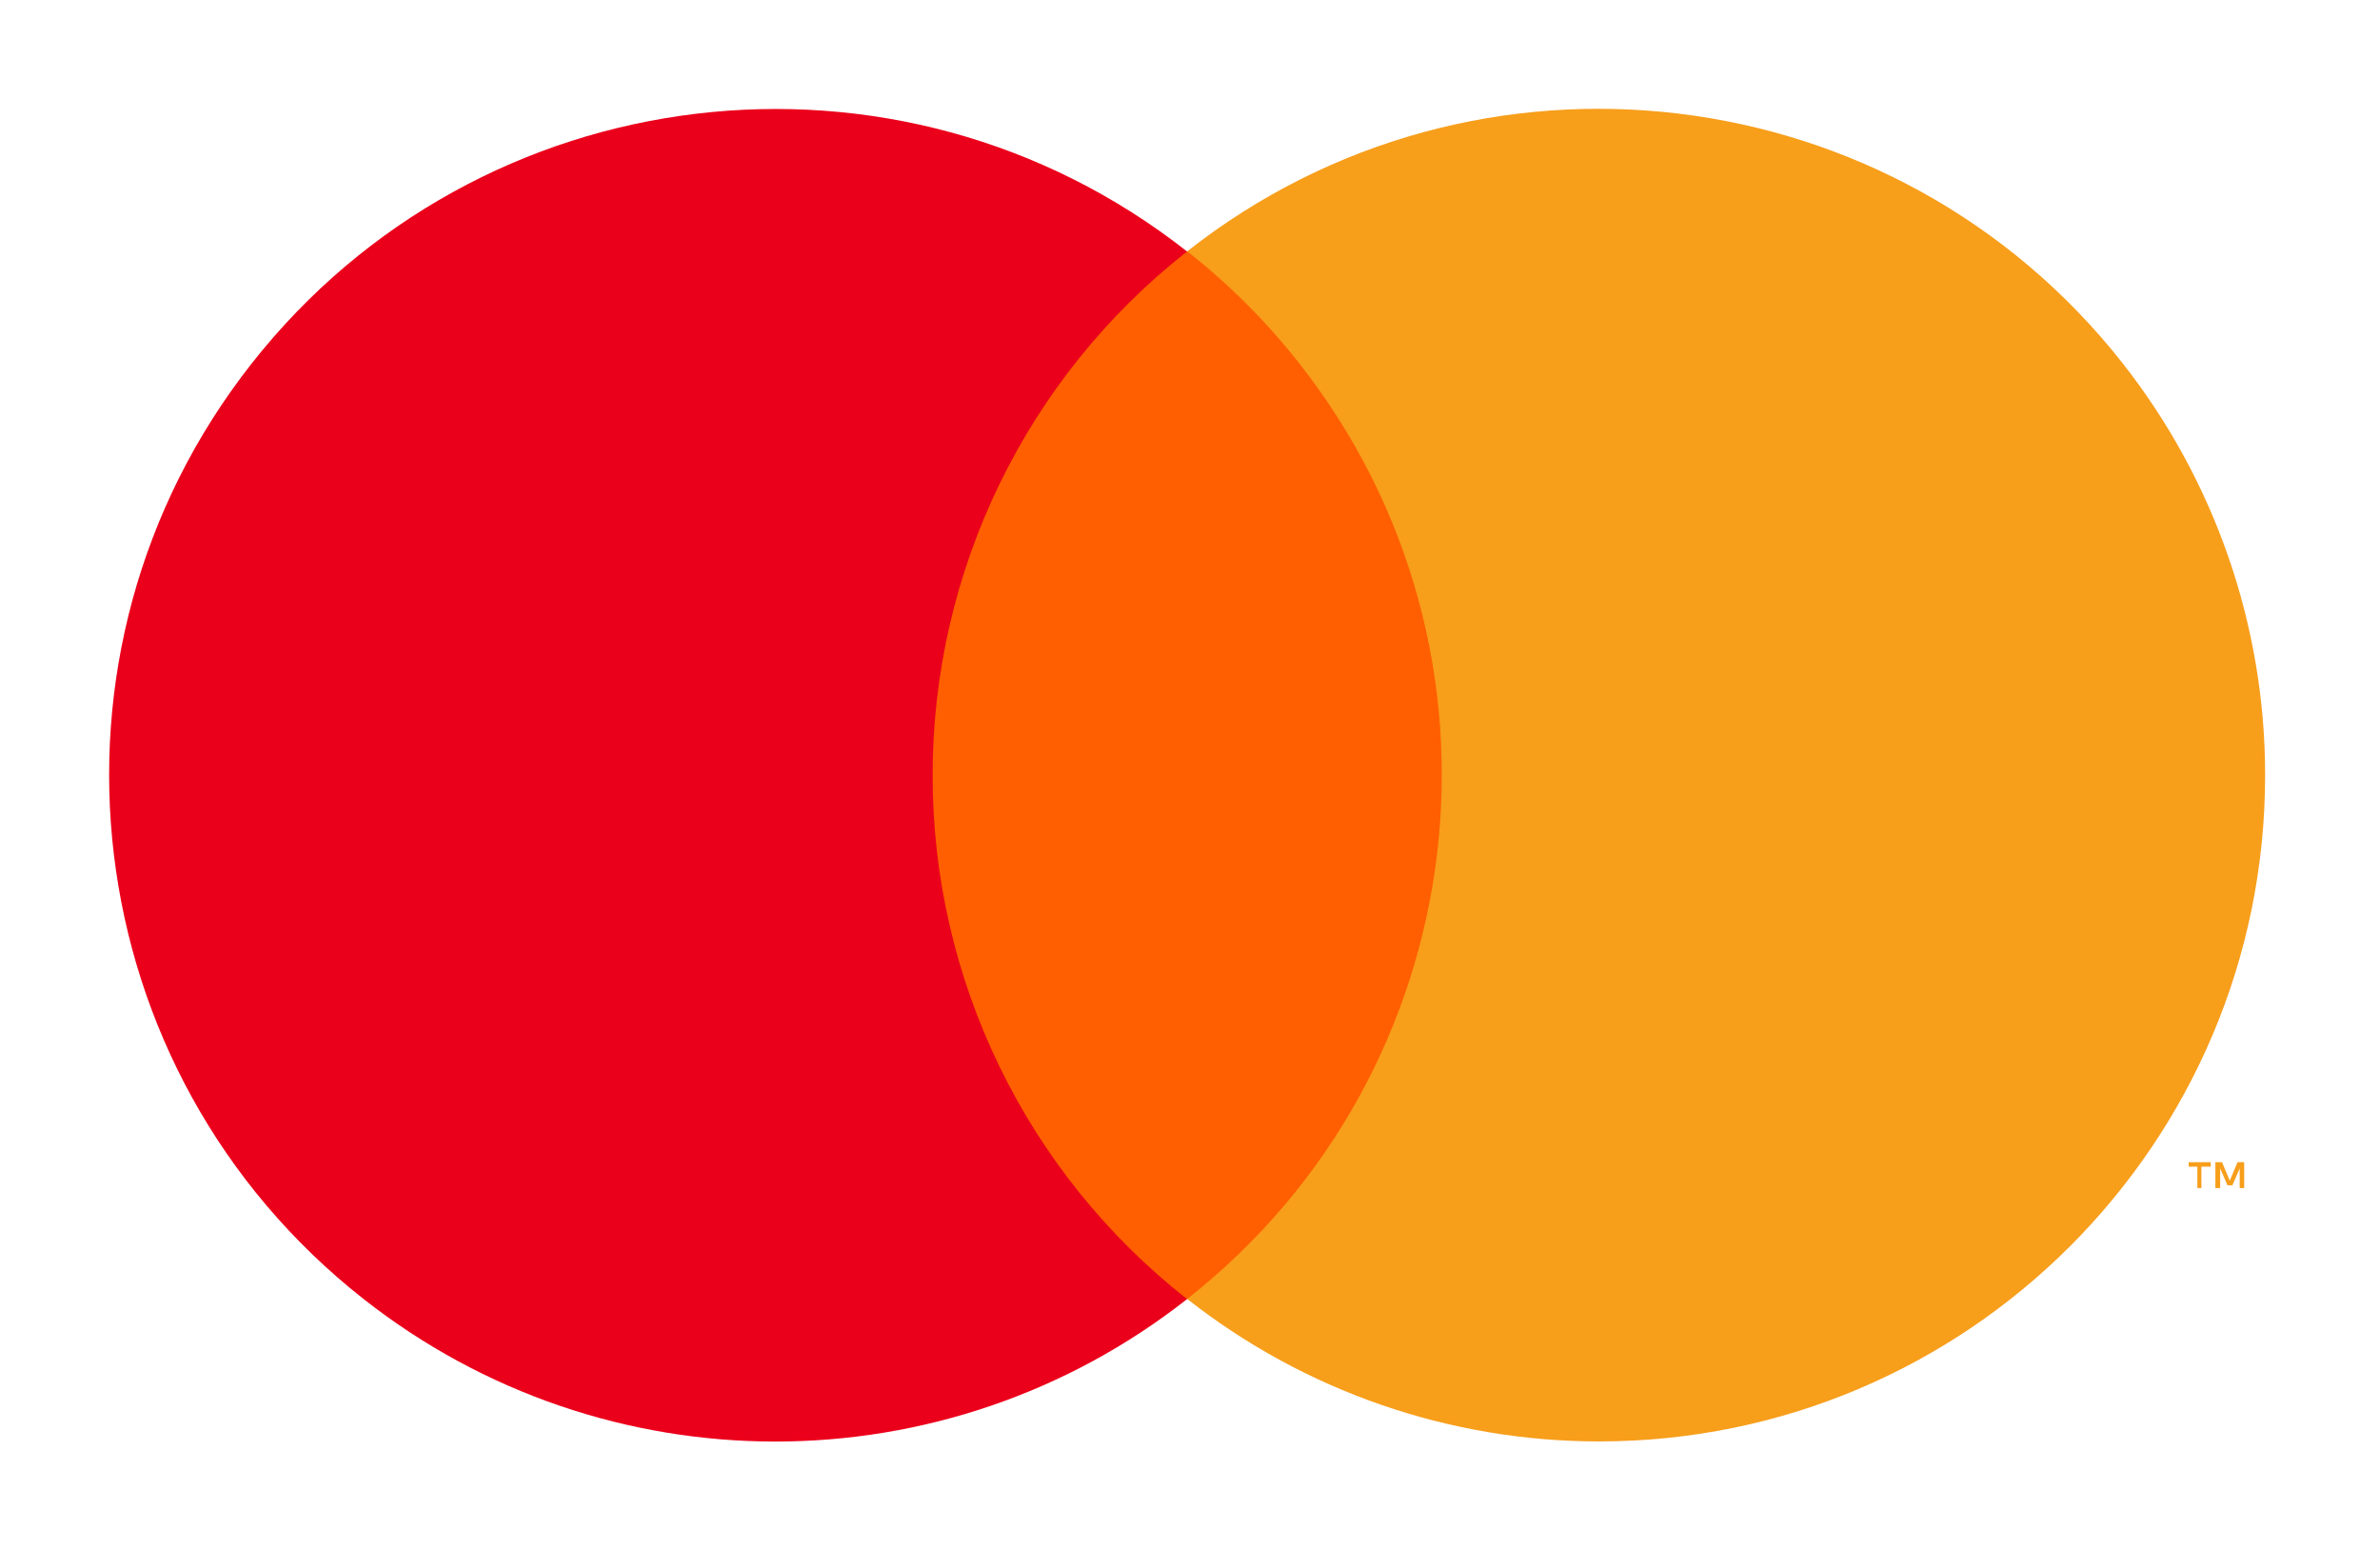
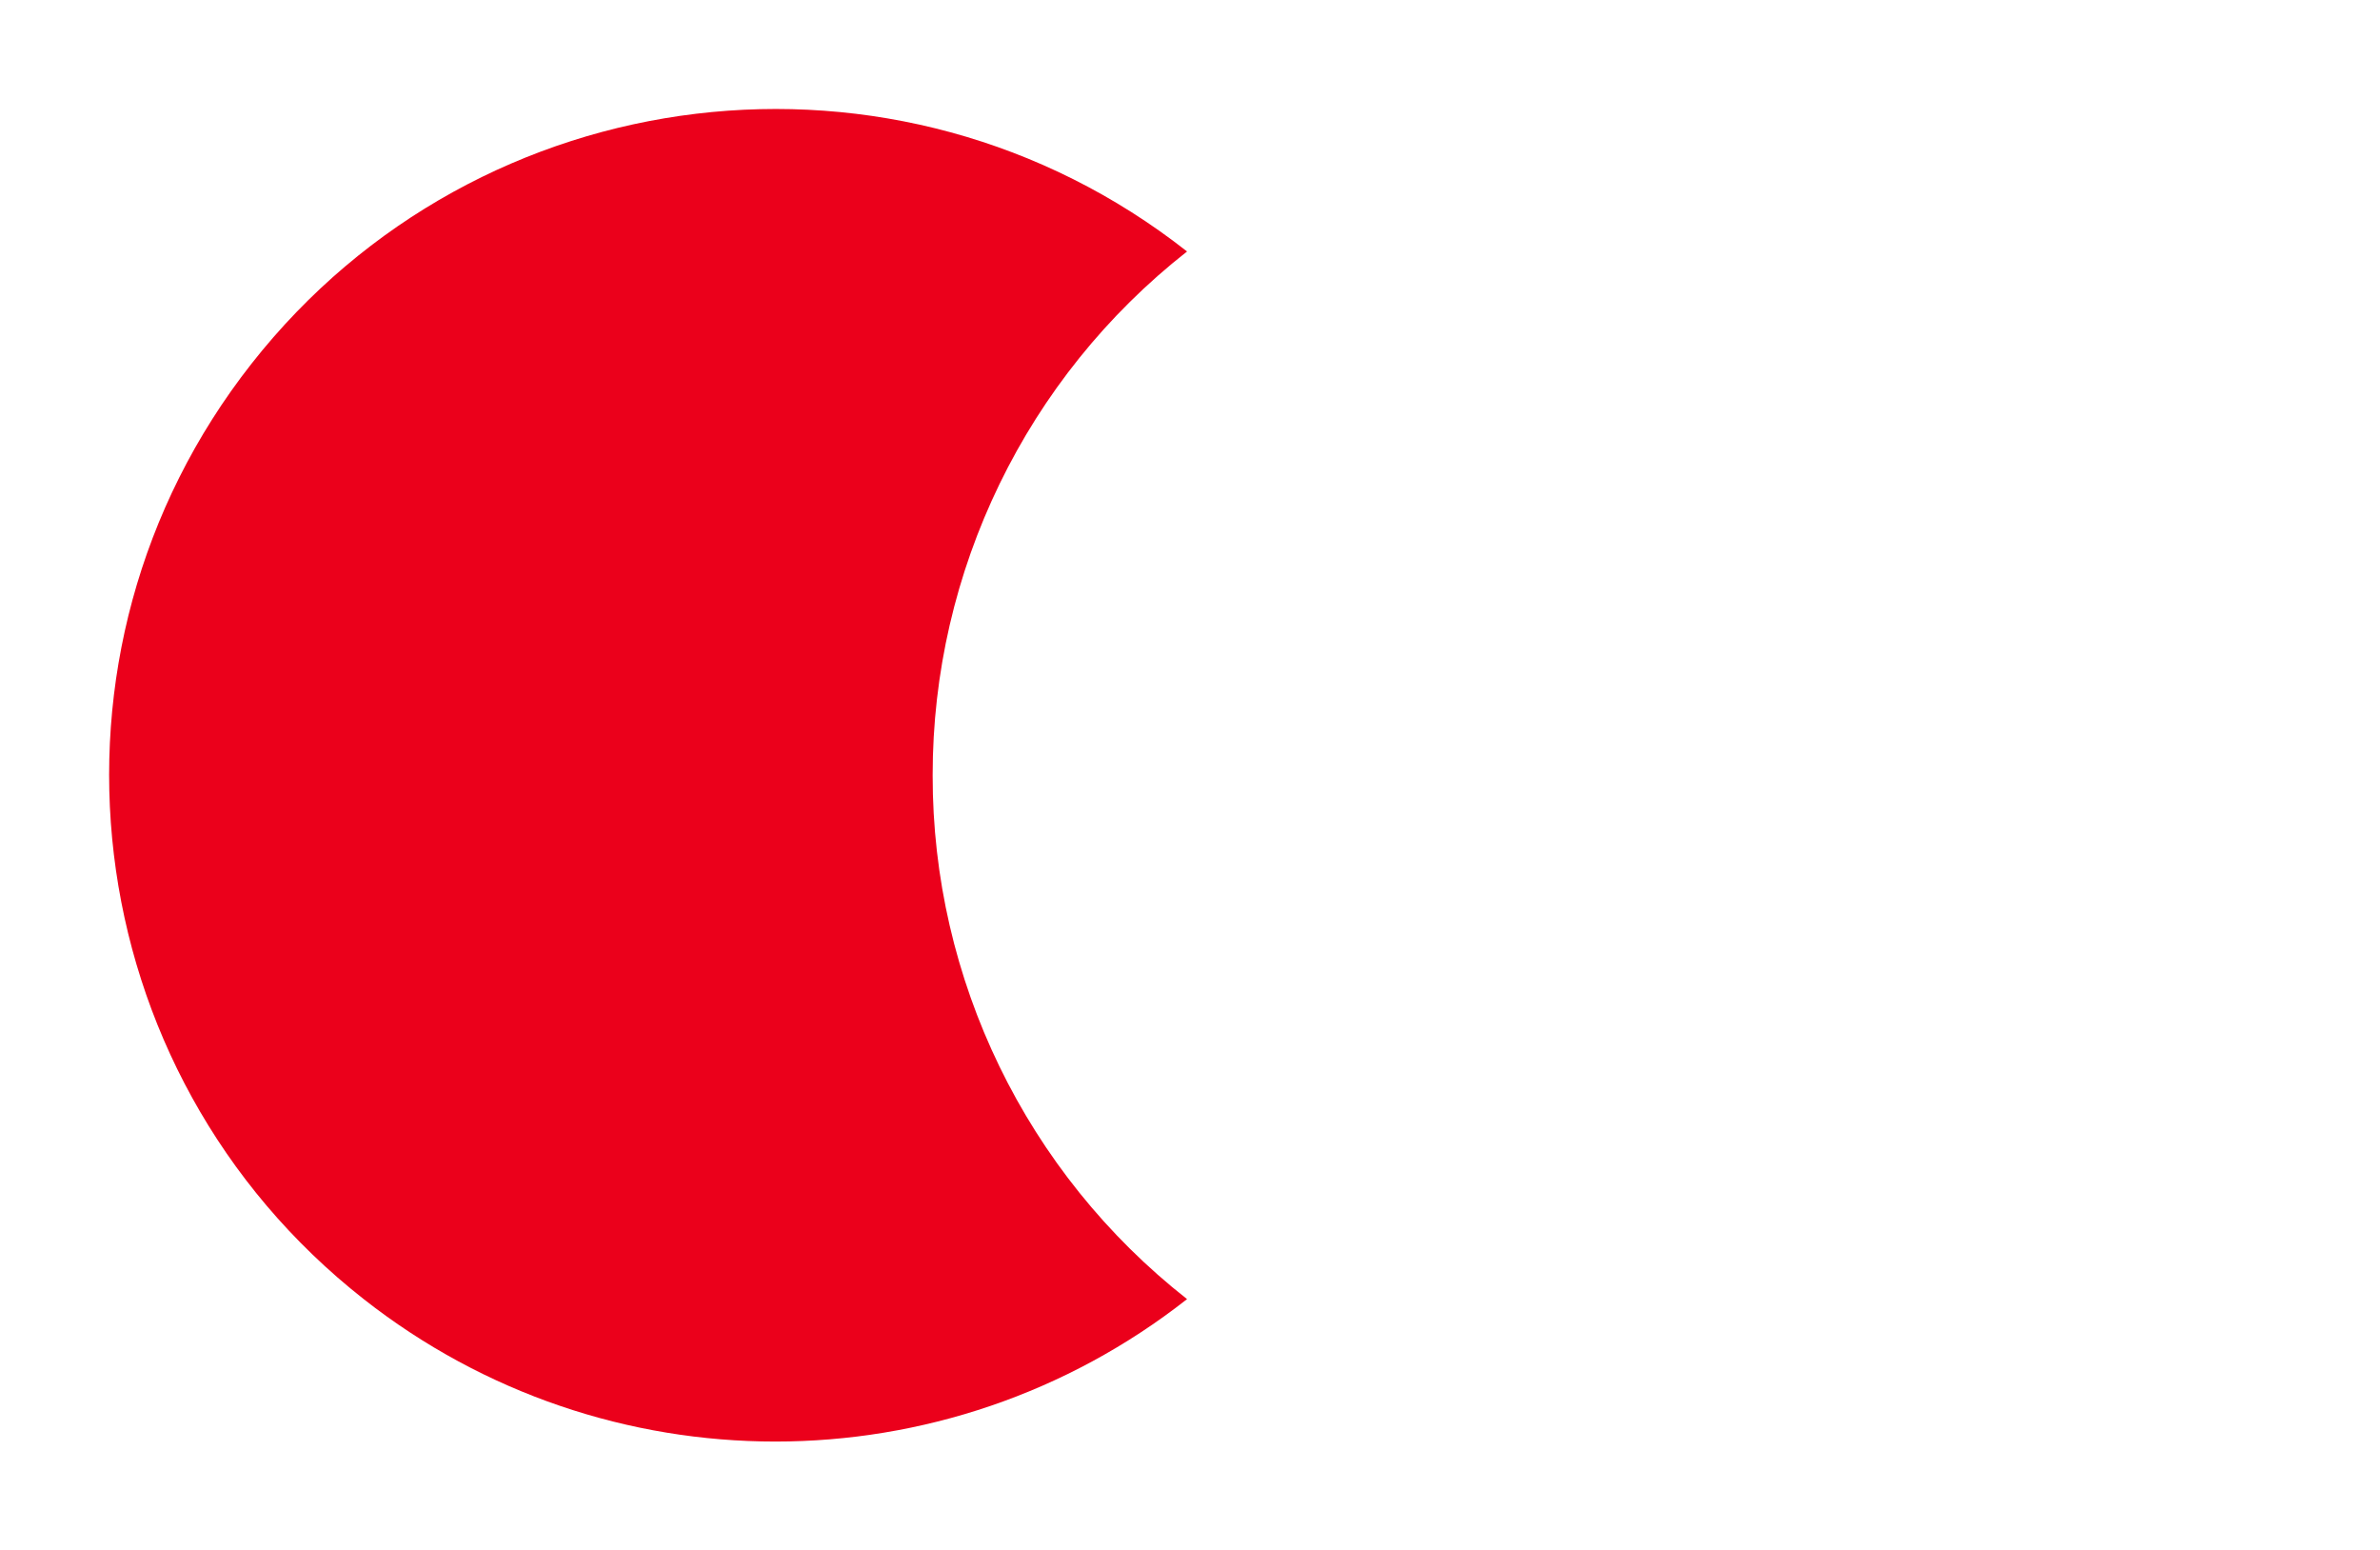
<svg xmlns="http://www.w3.org/2000/svg" id="_レイヤー_1" data-name="レイヤー_1" viewBox="0 0 153.52 100">
  <defs>
    <style>
      .cls-1 {
        fill: #f79e1b;
      }

      .cls-2 {
        fill: #fff;
      }

      .cls-3 {
        fill: #eb001b;
      }

      .cls-4 {
        fill: #ff5f00;
      }

      .cls-5 {
        opacity: 0;
      }
    </style>
  </defs>
  <g class="cls-5">
    <rect class="cls-2" x="-1.84" y="-1.87" width="156.84" height="103.73" />
  </g>
-   <rect class="cls-4" x="55.9" y="16.21" width="41.37" height="67.58" />
  <path class="cls-3" d="M60.16,50c-.01-13.18,6.04-25.64,16.41-33.78C57.91,1.55,30.9,4.79,16.23,23.45c-14.67,18.66-11.43,45.68,7.23,60.34,15.58,12.25,37.52,12.25,53.11,0-10.37-8.14-16.43-20.61-16.41-33.79Z" />
-   <path class="cls-1" d="M142,76.63v-1.38h.6v-.29h-1.42v.29h.56v1.38h.26ZM144.76,76.63v-1.67h-.43l-.5,1.19-.5-1.19h-.43v1.67h.31v-1.27l.47,1.09h.32l.47-1.09v1.27h.3Z" />
-   <path class="cls-1" d="M146.11,50c0,23.73-19.24,42.97-42.97,42.97-9.63,0-18.99-3.24-26.56-9.19,18.66-14.67,21.9-41.68,7.23-60.34-2.11-2.69-4.54-5.12-7.23-7.23,18.66-14.67,45.67-11.43,60.34,7.22,5.95,7.57,9.19,16.93,9.19,26.56h0Z" />
</svg>